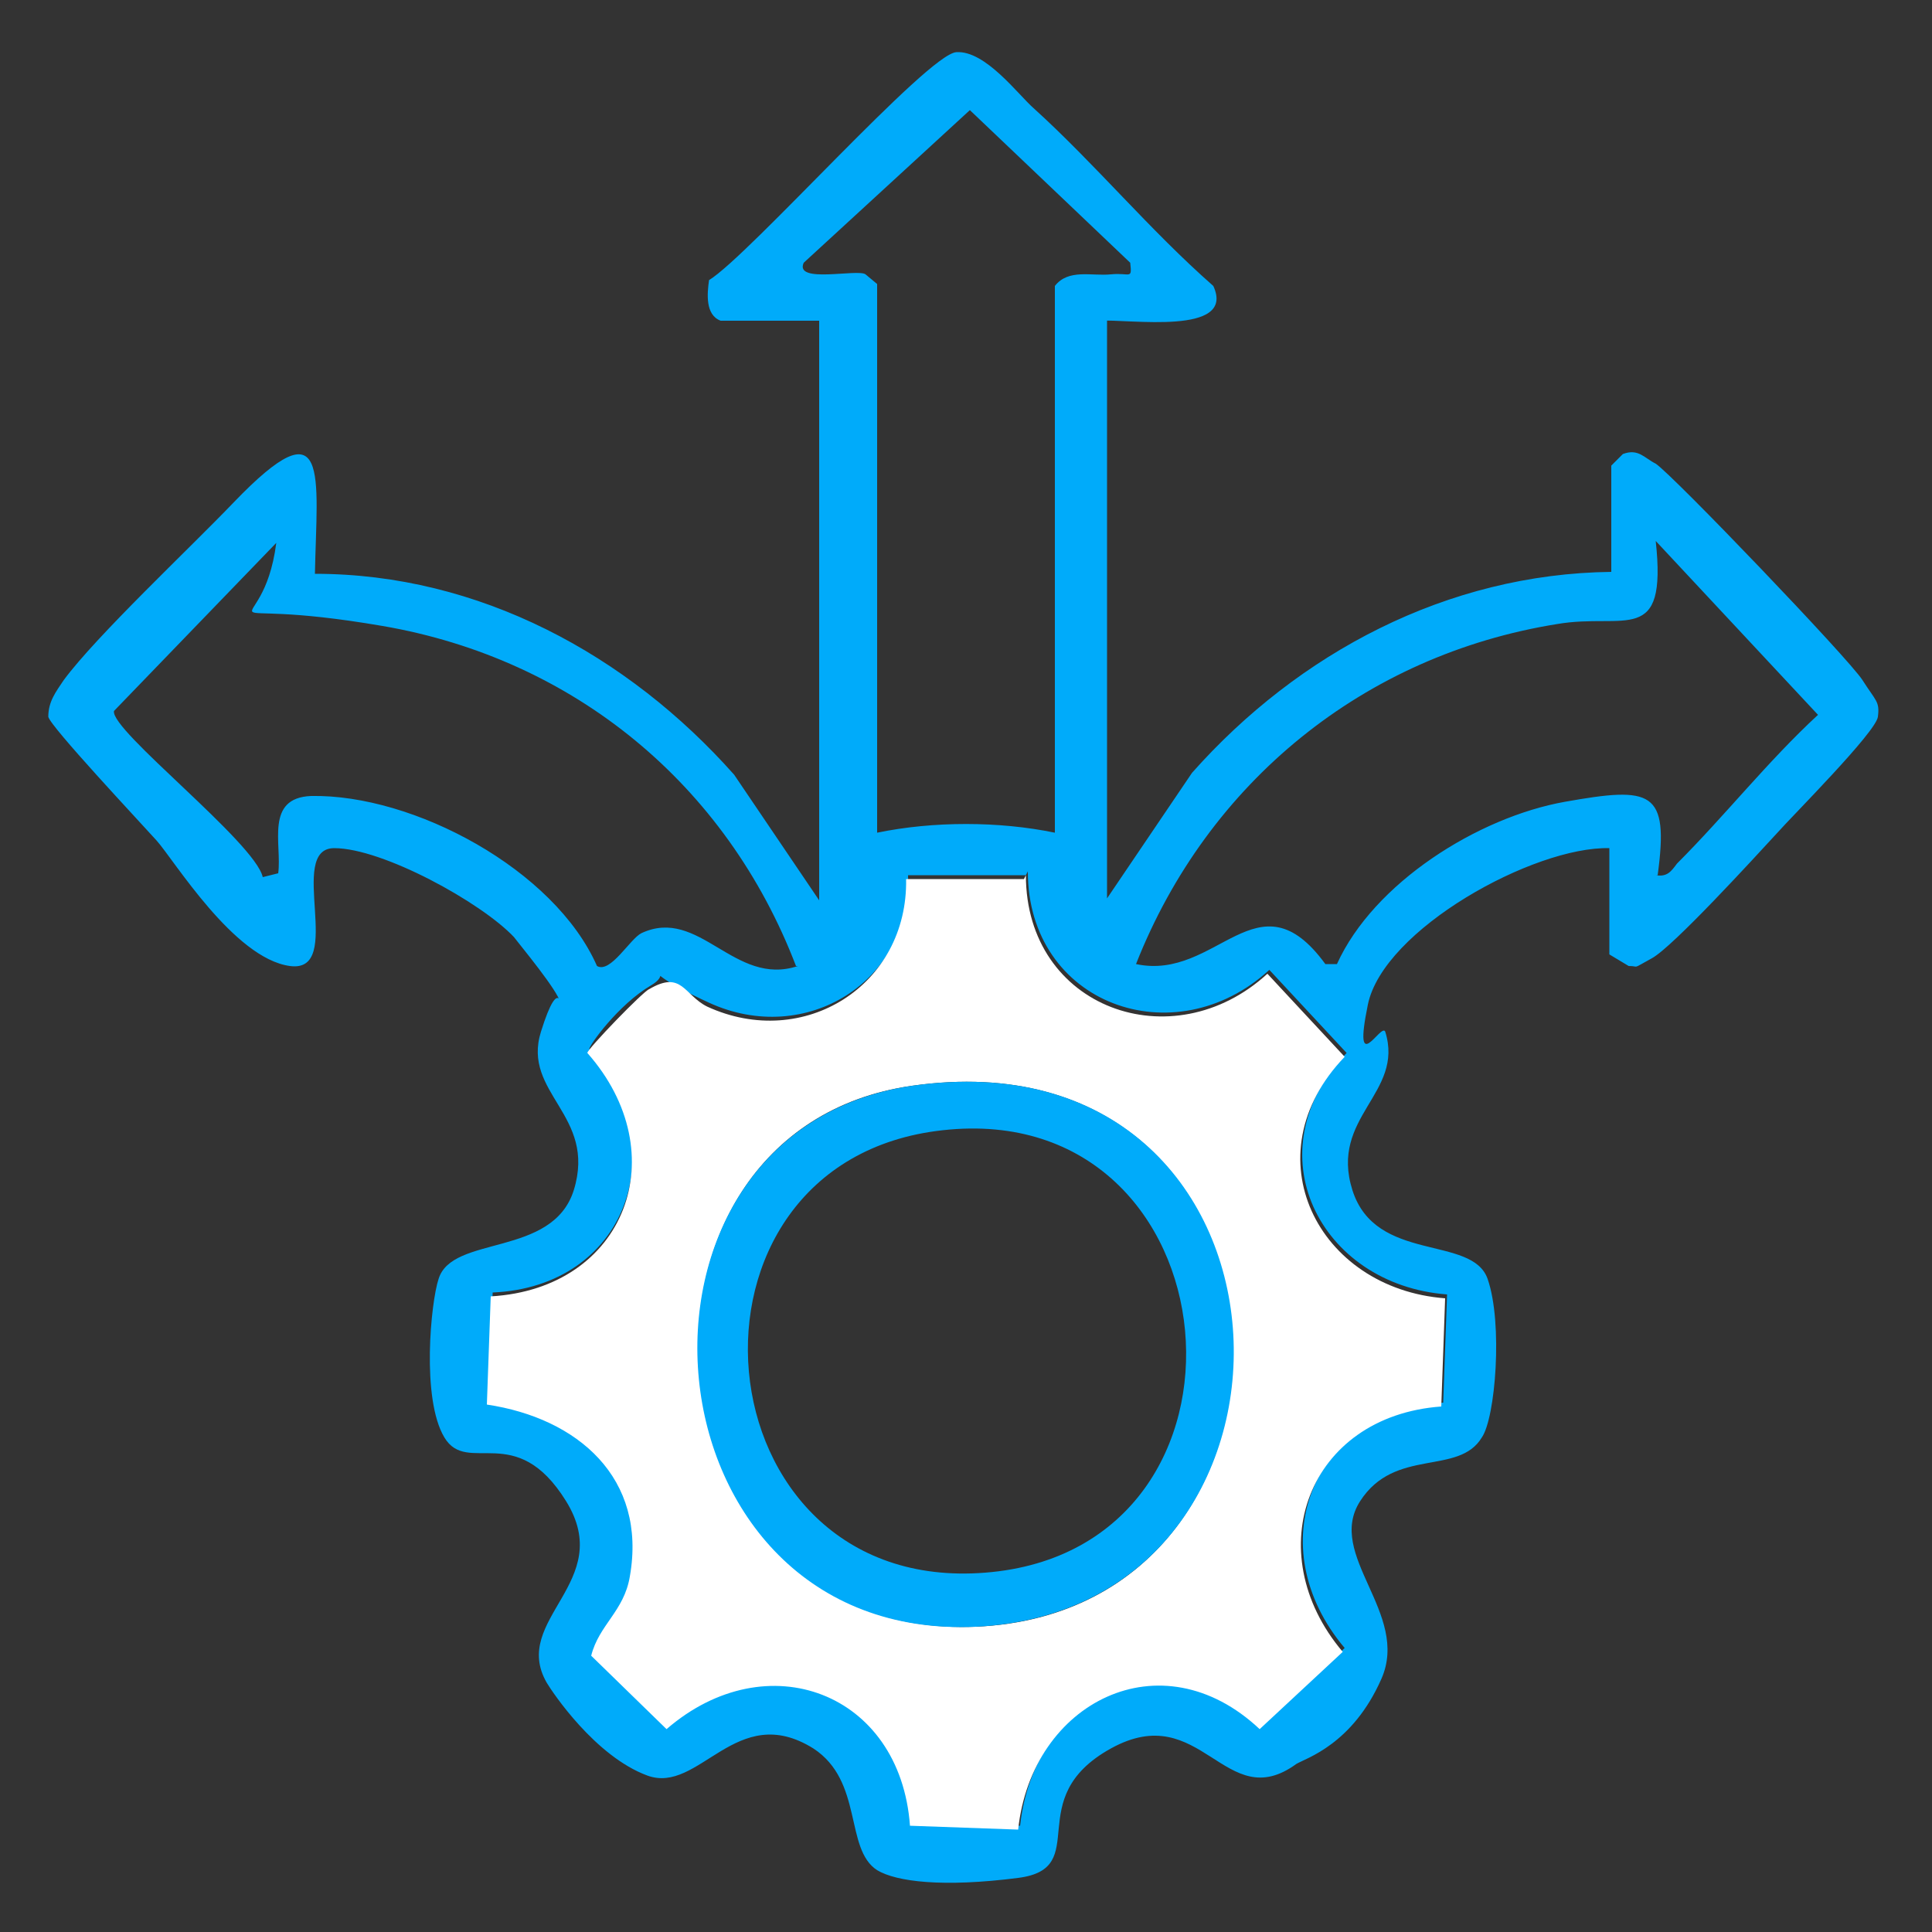
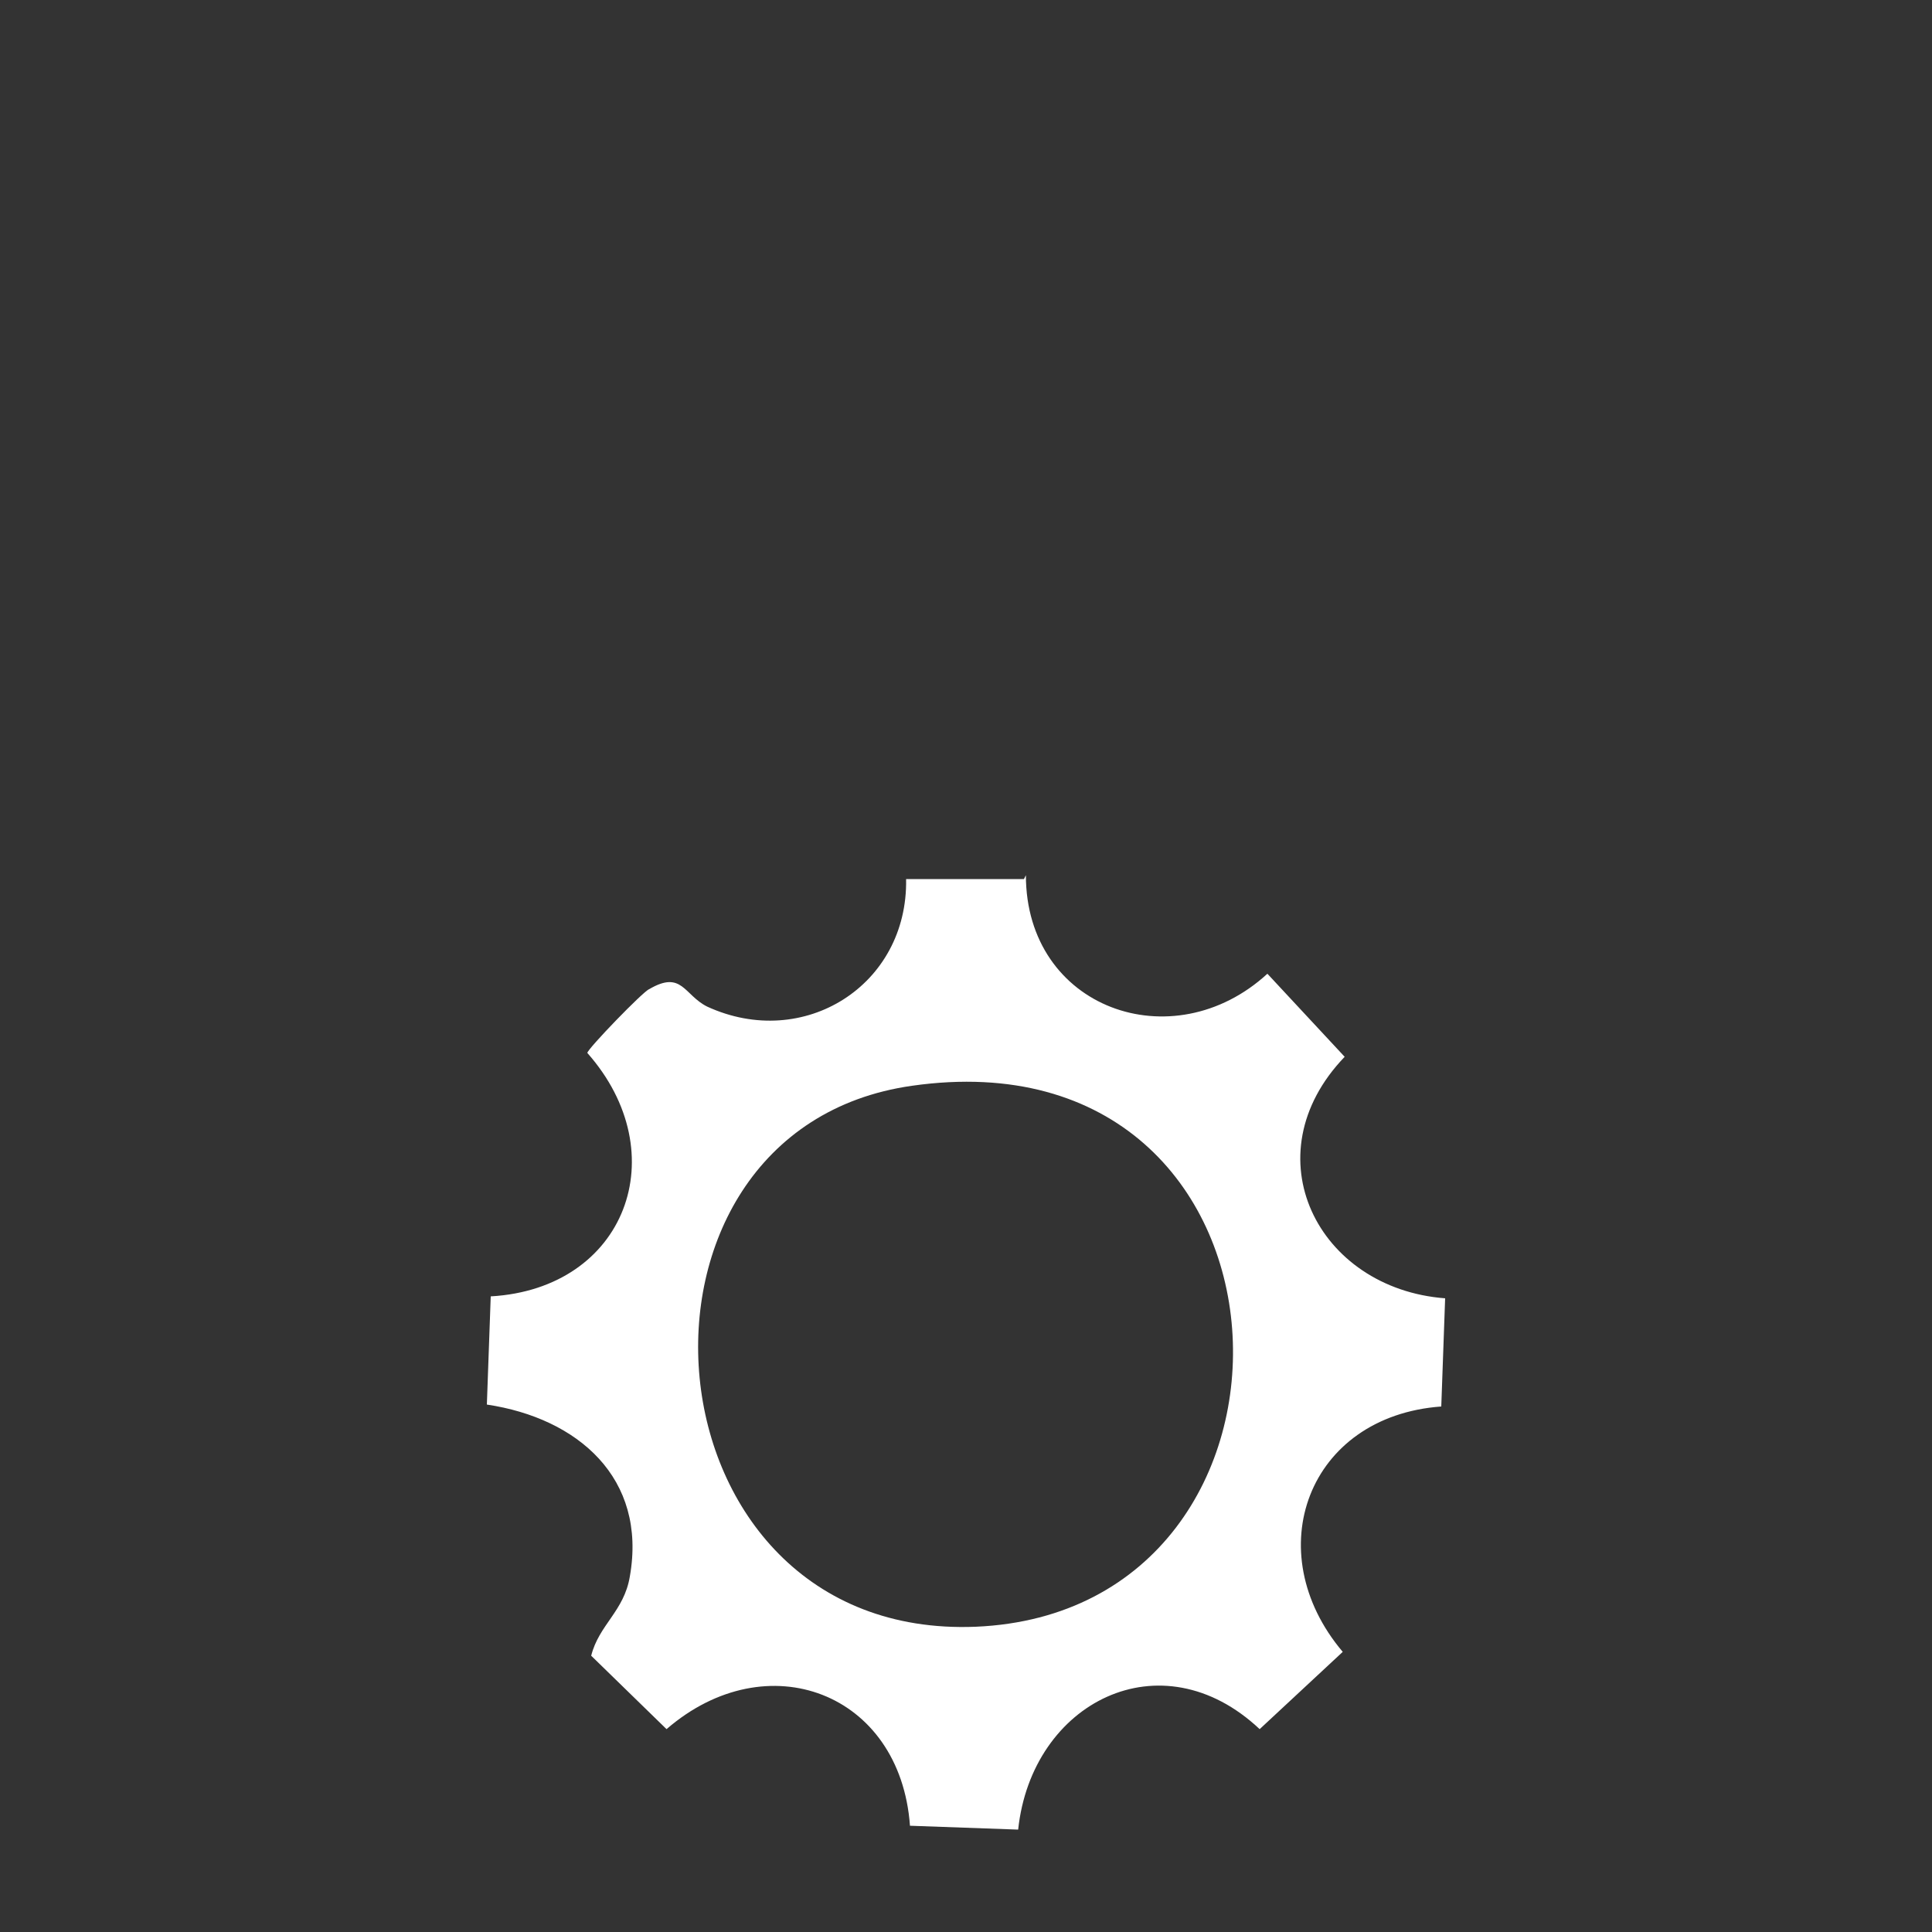
<svg xmlns="http://www.w3.org/2000/svg" id="Layer_1" version="1.1" viewBox="0 0 100 100">
  <rect x="0" y="0" width="100" height="100" fill="#333333" stroke="none" />
  <defs>
    <style>.st0{fill:#00abfa}</style>
  </defs>
-   <path d="M57.3 16.5v30l4.4-6.5c5.5-6.2 13.2-10.3 21.7-10.4v-5.5l.6-.6c.8-.3 1.1.2 1.7.5.9.6 10 10.1 10.7 11.2s.9 1.1.8 1.9-4.5 5.2-5.2 6c-1.2 1.3-5.4 5.9-6.5 6.5s-.6.4-1.2.4l-1-.6v-5.5c-3.9-.1-11.7 4.2-12.5 8.1s.7.9.9 1.4c1 3.2-2.9 4.4-1.7 8.2s6.2 2.3 7 4.6.4 7.2-.3 8.2c-1.2 2-4.5.5-6.3 3.3s2.6 5.8 1.1 9.2-3.9 4.1-4.4 4.4c-3.7 2.7-4.9-3.4-9.6-.8s-.9 6.2-4.8 6.7-6.3.2-7.3-.4c-1.7-1.1-.7-4.6-3.3-6.3-4-2.5-5.9 2.4-8.6 1.4s-4.9-4.3-5.2-4.8c-1.9-3.3 3.6-5.2 1-9.4s-5.1-1.3-6.3-3.3-.7-7-.3-8.2c.7-2.3 5.9-1.1 7-4.6 1.2-3.9-2.7-5-1.7-8.2s1.1-.9 1-1.5-2.1-3-2.4-3.4c-1.7-1.8-6.8-4.6-9.3-4.6s.6 6.5-2.3 6.1-6-5.5-6.9-6.5-5.5-5.9-5.6-6.4c0-.8.4-1.3.8-1.9 1.7-2.3 6.5-6.8 8.8-9.2 5-5.2 4.3-1.4 4.2 3.7 8.5 0 16.2 4.2 21.7 10.4l4.4 6.5v-30h-5.1c-.8-.3-.7-1.4-.6-2.1C38.8 13.2 48 2.8 49.5 2.7s3.2 2.2 4 2.9c3.2 2.9 6 6.3 9.3 9.2 1.2 2.6-4.4 1.7-5.9 1.8Zm-11.9-1.7v28.3c2.9-.6 6.3-.6 9.2 0V14.8c.7-.9 1.9-.5 2.9-.6s1.1.3 1-.6l-8.3-7.9-8.6 7.9c-.5 1.1 2.8.3 3.2.6l.6.5ZM41.2 50c-3.6-9.4-11.5-15.9-21.4-17.6s-6.2 1.2-5.5-4.3l-8.4 8.7c-.2 1 7.3 6.8 7.7 8.6l.8-.2c.2-1.5-.7-3.9 1.7-4 5.3-.1 12.6 3.8 14.8 8.8.7.4 1.7-1.4 2.3-1.7 3-1.4 4.8 2.8 8.1 1.7Zm44.5-4.7c.6.1.8-.2 1.1-.6 2.5-2.5 4.7-5.3 7.3-7.7l-8.4-9c.6 5.5-1.6 3.7-5.1 4.3-10 1.6-18.1 8.2-21.8 17.6 4.2.9 6.3-4.8 9.8 0h.6c1.9-4.2 7.3-7.6 11.8-8.4s5.4-.6 4.8 3.8Zm-32.6 0H47c.2 5.5-5.3 8.9-10.3 6.6s-1.3-1.9-3-.9-3.2 3.1-3.2 3.3c4.5 5.2 1.9 12.3-5 12.6l-.2 5.6c4.7.7 8.3 3.8 7.4 8.9s-1.6 2.5-2 4.1l3.9 3.8c5.2-4.5 12.1-1.8 12.6 5l5.6.2c.7-6.6 7.4-10.1 12.5-5.2l4.3-4c-4.4-5.2-1.8-12.2 5.1-12.7l.2-5.6c-6.6-.5-10.1-7.4-5.2-12.5l-4-4.3c-4.9 4.5-12.5 1.8-12.5-5.1Z" class="st0" />
  <path d="M53.1 45.3c0 6.9 7.6 9.6 12.5 5.1l4 4.3c-4.9 5.1-1.4 12 5.2 12.5l-.2 5.6c-6.9.5-9.5 7.5-5.1 12.7l-4.3 4c-5.1-4.8-11.8-1.4-12.5 5.2l-5.6-.2c-.5-6.9-7.4-9.5-12.6-5l-3.9-3.8c.4-1.6 1.7-2.3 2-4.1.9-5.1-2.7-8.2-7.4-8.9l.2-5.6c7-.4 9.6-7.4 5-12.6 0-.2 2.9-3.2 3.2-3.3 1.7-1 1.8.3 3 .9 5 2.3 10.4-1.1 10.3-6.6H53Zm-5.9 10.9C31 58.5 33 84.9 50.5 84.2c18.8-.8 17.7-31-3.3-28" style="fill:#fff" />
-   <path d="M47.2 56.2c21-3 22.2 27.1 3.3 28-17.5.8-19.6-25.6-3.3-28m1.6 2.3C34.1 60.1 36 82.6 51 81.4c15.2-1.2 13.1-24.6-2.2-22.9" class="st0" />
</svg>